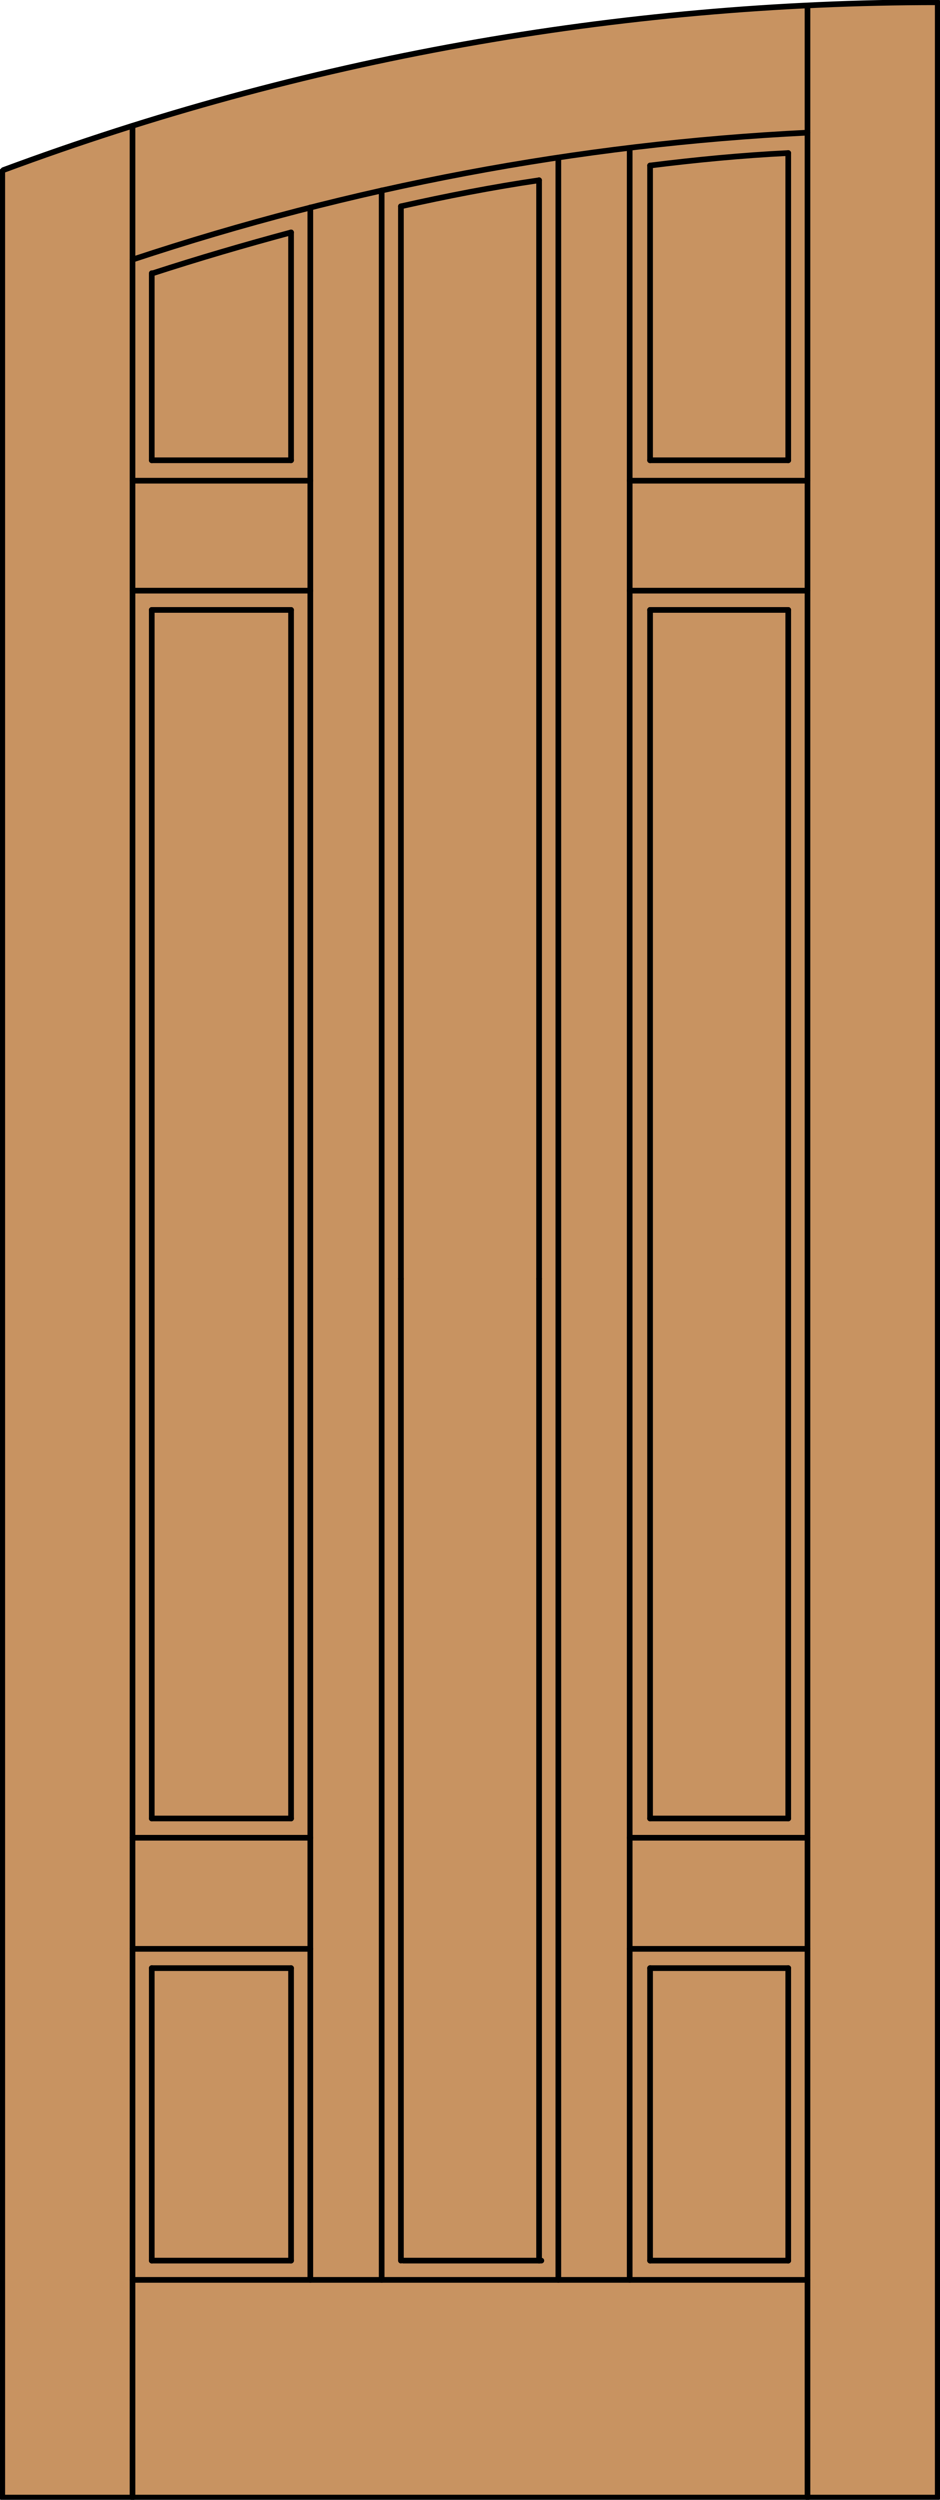
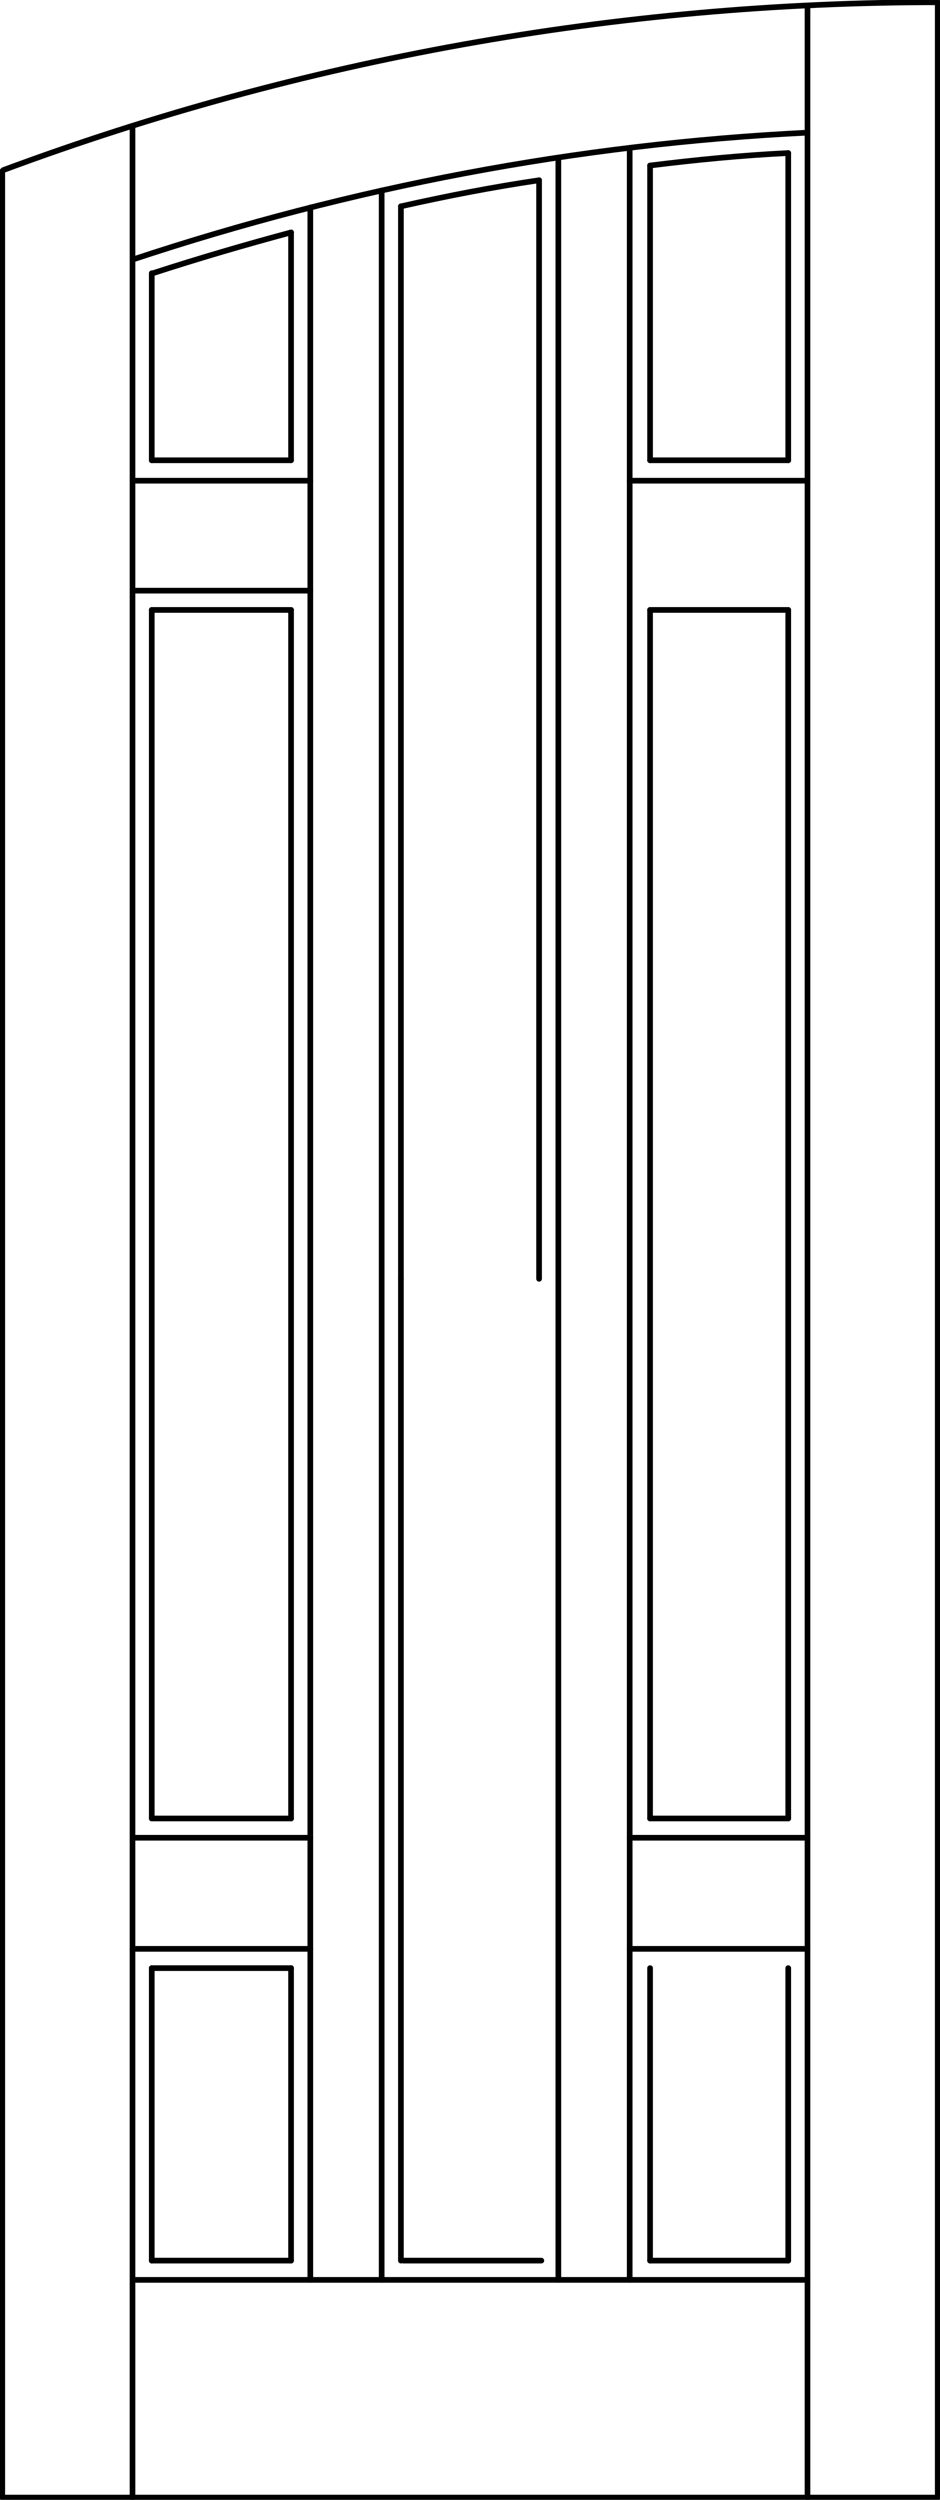
<svg xmlns="http://www.w3.org/2000/svg" version="1.1" id="Layer_1" x="0px" y="0px" viewBox="0 0 83 220.5" style="enable-background:new 0 0 83 220.5;" xml:space="preserve">
  <style type="text/css">
	.st0{fill:#C89361;}
	.st1{fill:none;stroke:#000000;stroke-width:0.5;stroke-linecap:round;stroke-linejoin:round;}
</style>
  <g id="DOOR_FILL">
-     <path class="st0" d="M0.2,15.1C26.7,5.3,54.6,0.2,82.8,0.2v220H0.2V15.1z" />
+     <path class="st0" d="M0.2,15.1v220H0.2V15.1z" />
  </g>
  <g id="GLASS">
</g>
  <g id="_x31_">
    <polyline class="st1" points="0.2,15.1 0.2,220.3 82.8,220.3 82.8,0.2  " />
    <line class="st1" x1="11.7" y1="220.3" x2="11.7" y2="11.1" />
    <line class="st1" x1="71.3" y1="220.3" x2="71.3" y2="0.5" />
    <line class="st1" x1="13.4" y1="199.4" x2="13.4" y2="173.6" />
    <path class="st1" d="M69.6,199.4" />
    <line class="st1" x1="13.4" y1="160.4" x2="13.4" y2="53.8" />
    <line class="st1" x1="13.4" y1="40.6" x2="13.4" y2="24.1" />
    <path class="st1" d="M71.3,11.7C51,12.7,31,16.5,11.7,22.9" />
    <path class="st1" d="M82.8,0.2c-28.2,0-56.1,5-82.5,14.8" />
    <path class="st1" d="M69.6,13.5c-4.1,0.2-8.2,0.6-12.2,1.1" />
    <path class="st1" d="M47.6,15.9c-4.1,0.6-8.2,1.4-12.2,2.3" />
    <path class="st1" d="M25.7,20.5c-4.1,1.1-8.2,2.3-12.2,3.6" />
    <line class="st1" x1="69.6" y1="13.5" x2="69.6" y2="40.6" />
    <line class="st1" x1="69.6" y1="53.8" x2="69.6" y2="160.4" />
    <line class="st1" x1="69.6" y1="173.6" x2="69.6" y2="199.4" />
    <line class="st1" x1="71.3" y1="201.1" x2="11.7" y2="201.1" />
    <line class="st1" x1="25.7" y1="53.8" x2="25.7" y2="160.4" />
    <line class="st1" x1="47.6" y1="15.9" x2="47.6" y2="112.8" />
    <line class="st1" x1="11.7" y1="171.9" x2="27.4" y2="171.9" />
    <line class="st1" x1="35.4" y1="199.4" x2="35.4" y2="112.8" />
    <line class="st1" x1="27.4" y1="18.3" x2="27.4" y2="201.1" />
    <line class="st1" x1="49.3" y1="13.9" x2="49.3" y2="201.1" />
    <line class="st1" x1="55.6" y1="13.1" x2="55.6" y2="201.1" />
    <line class="st1" x1="33.7" y1="201.1" x2="33.7" y2="16.8" />
-     <line class="st1" x1="57.4" y1="173.6" x2="69.6" y2="173.6" />
    <line class="st1" x1="55.6" y1="162.1" x2="71.3" y2="162.1" />
    <line class="st1" x1="57.4" y1="160.4" x2="69.6" y2="160.4" />
    <line class="st1" x1="13.4" y1="40.6" x2="25.7" y2="40.6" />
    <line class="st1" x1="57.4" y1="53.8" x2="69.6" y2="53.8" />
-     <line class="st1" x1="55.6" y1="52.1" x2="71.3" y2="52.1" />
    <line class="st1" x1="55.6" y1="42.4" x2="71.3" y2="42.4" />
    <line class="st1" x1="13.4" y1="173.6" x2="25.7" y2="173.6" />
    <line class="st1" x1="13.4" y1="199.4" x2="25.7" y2="199.4" />
    <line class="st1" x1="57.4" y1="199.4" x2="69.6" y2="199.4" />
    <line class="st1" x1="35.6" y1="199.4" x2="47.8" y2="199.4" />
    <line class="st1" x1="13.4" y1="160.4" x2="25.7" y2="160.4" />
    <line class="st1" x1="11.7" y1="162.1" x2="27.4" y2="162.1" />
    <line class="st1" x1="57.4" y1="53.8" x2="57.4" y2="160.4" />
    <line class="st1" x1="25.7" y1="173.6" x2="25.7" y2="199.4" />
-     <line class="st1" x1="47.6" y1="112.8" x2="47.6" y2="199.4" />
    <line class="st1" x1="57.4" y1="173.6" x2="57.4" y2="199.4" />
    <line class="st1" x1="25.7" y1="20.5" x2="25.7" y2="40.6" />
    <line class="st1" x1="11.7" y1="52.1" x2="27.4" y2="52.1" />
    <line class="st1" x1="35.4" y1="112.8" x2="35.4" y2="18.2" />
    <line class="st1" x1="11.7" y1="42.4" x2="27.4" y2="42.4" />
    <line class="st1" x1="55.6" y1="171.9" x2="71.3" y2="171.9" />
    <line class="st1" x1="13.4" y1="53.8" x2="25.7" y2="53.8" />
    <line class="st1" x1="57.4" y1="40.6" x2="69.6" y2="40.6" />
    <line class="st1" x1="57.4" y1="14.6" x2="57.4" y2="40.6" />
  </g>
  <g id="_x30_">
</g>
  <g id="Layer_1_1_">
</g>
</svg>